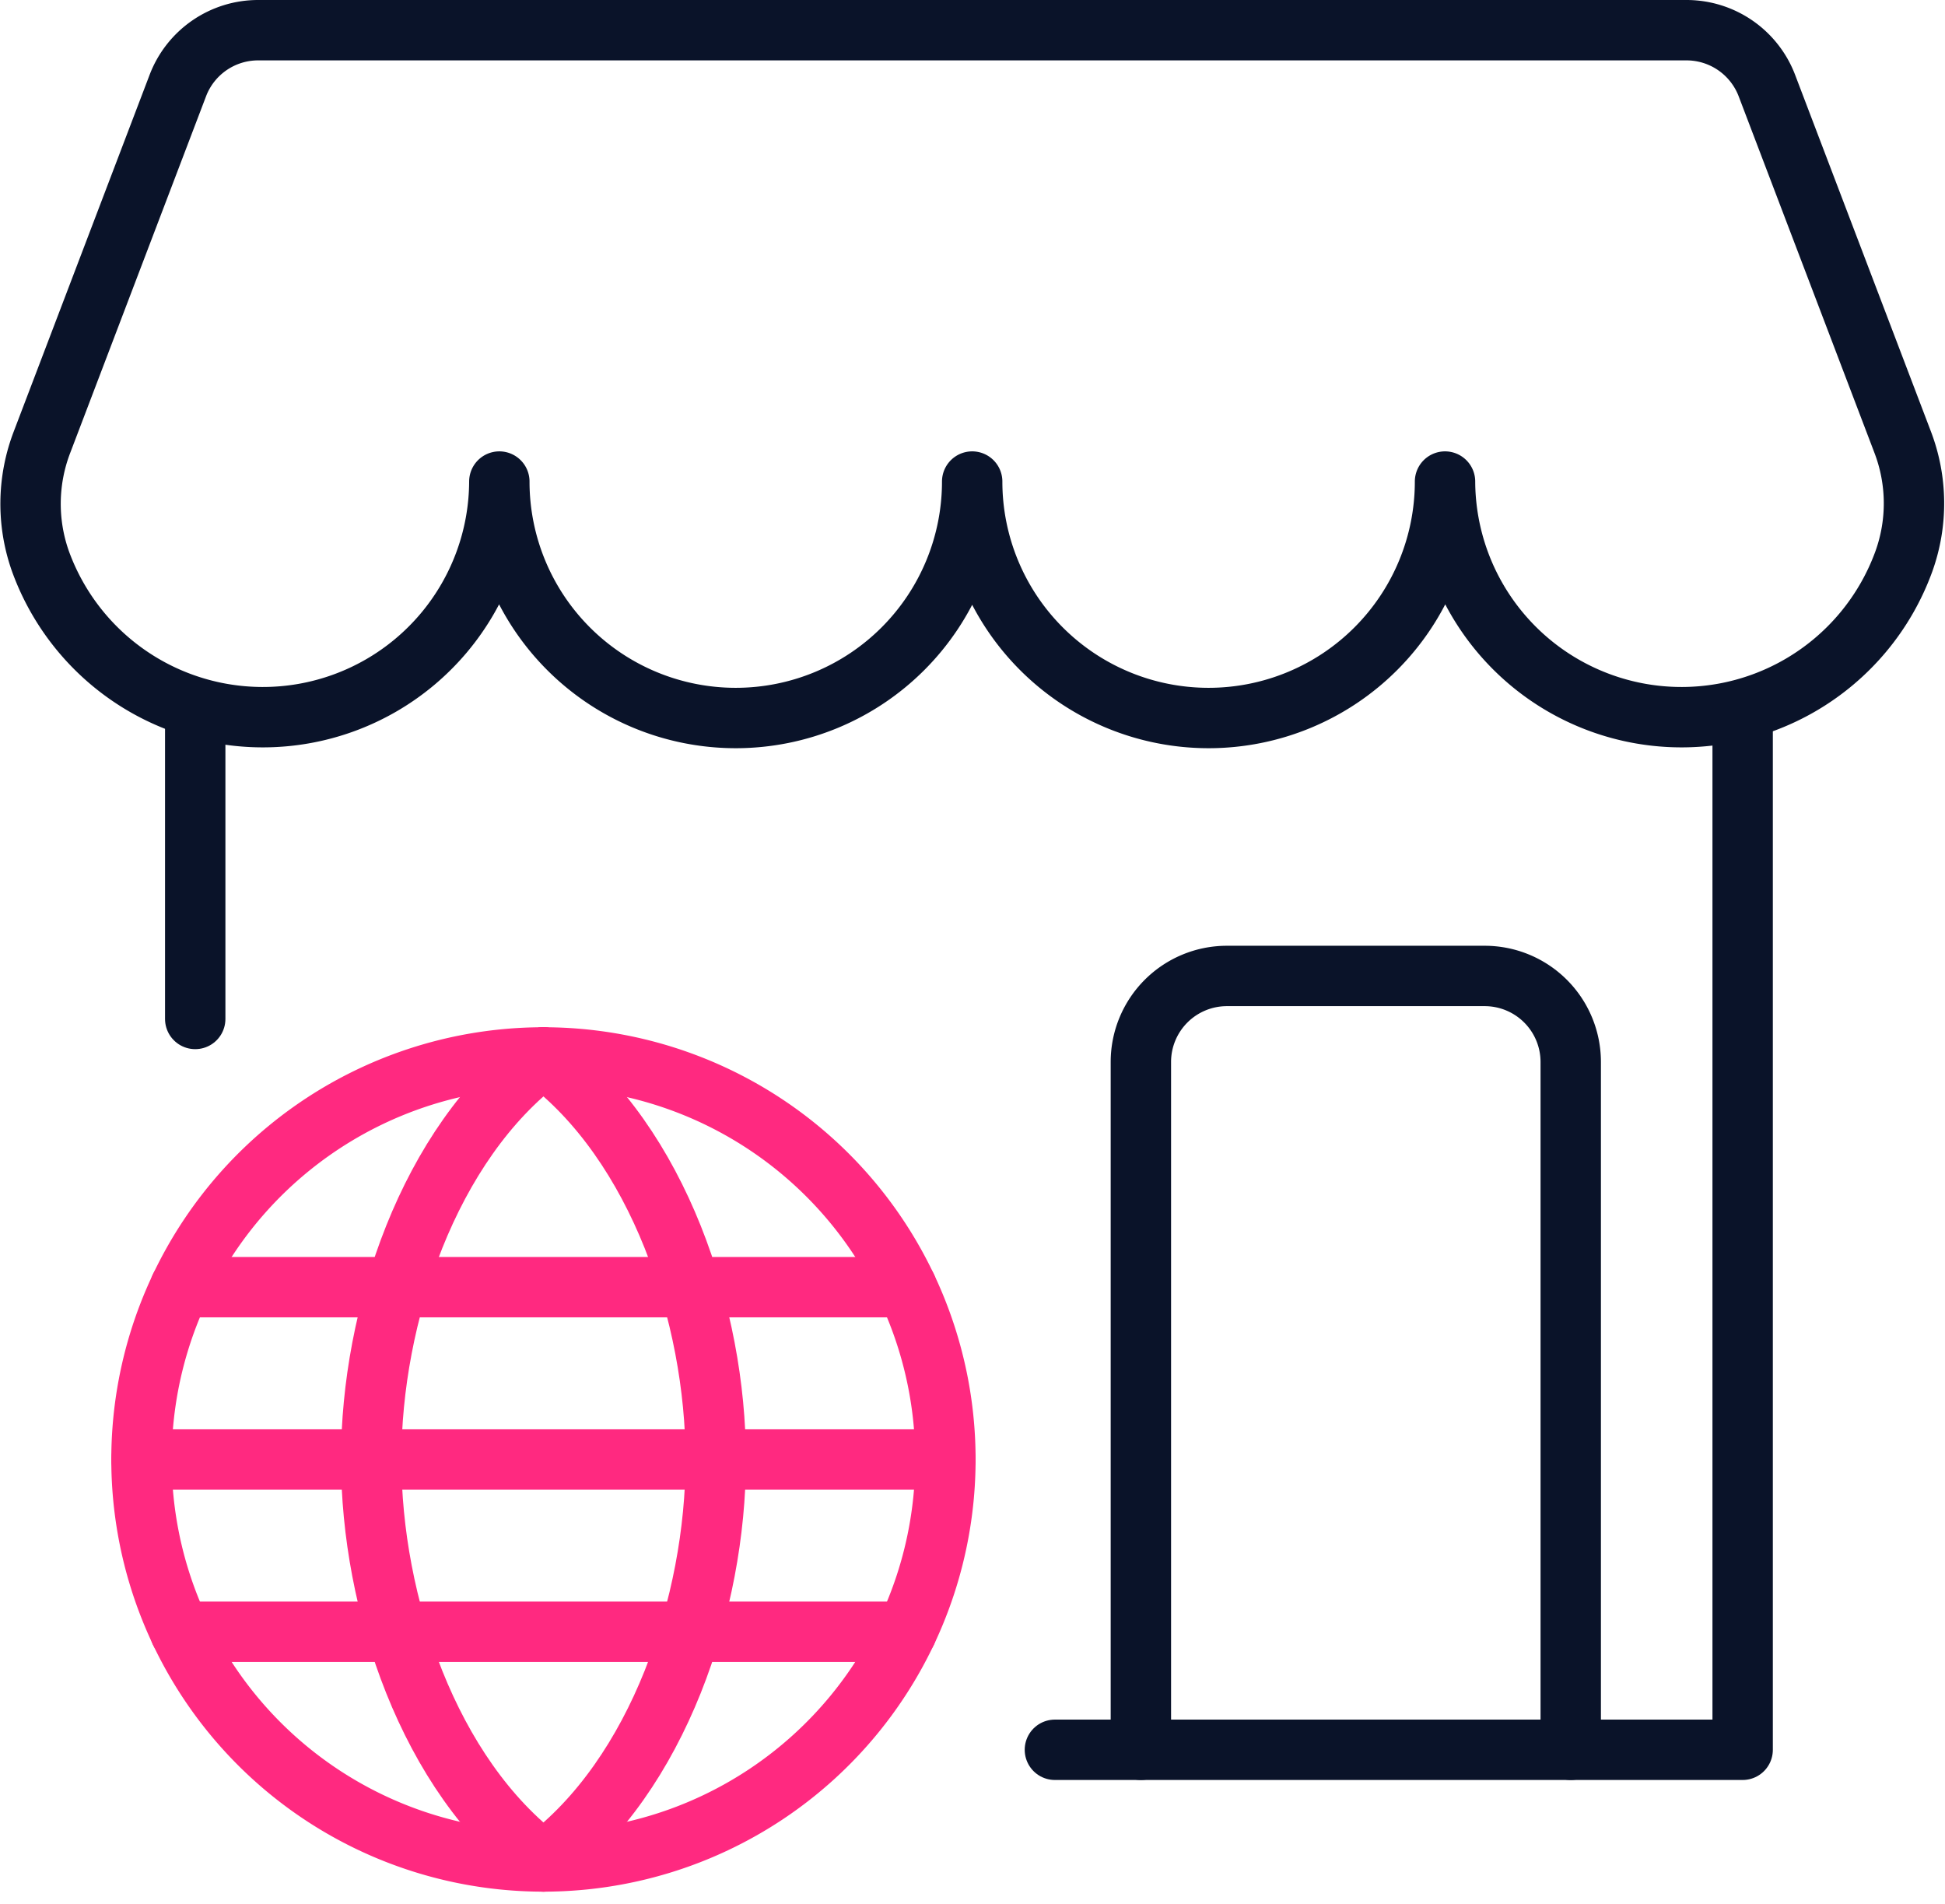
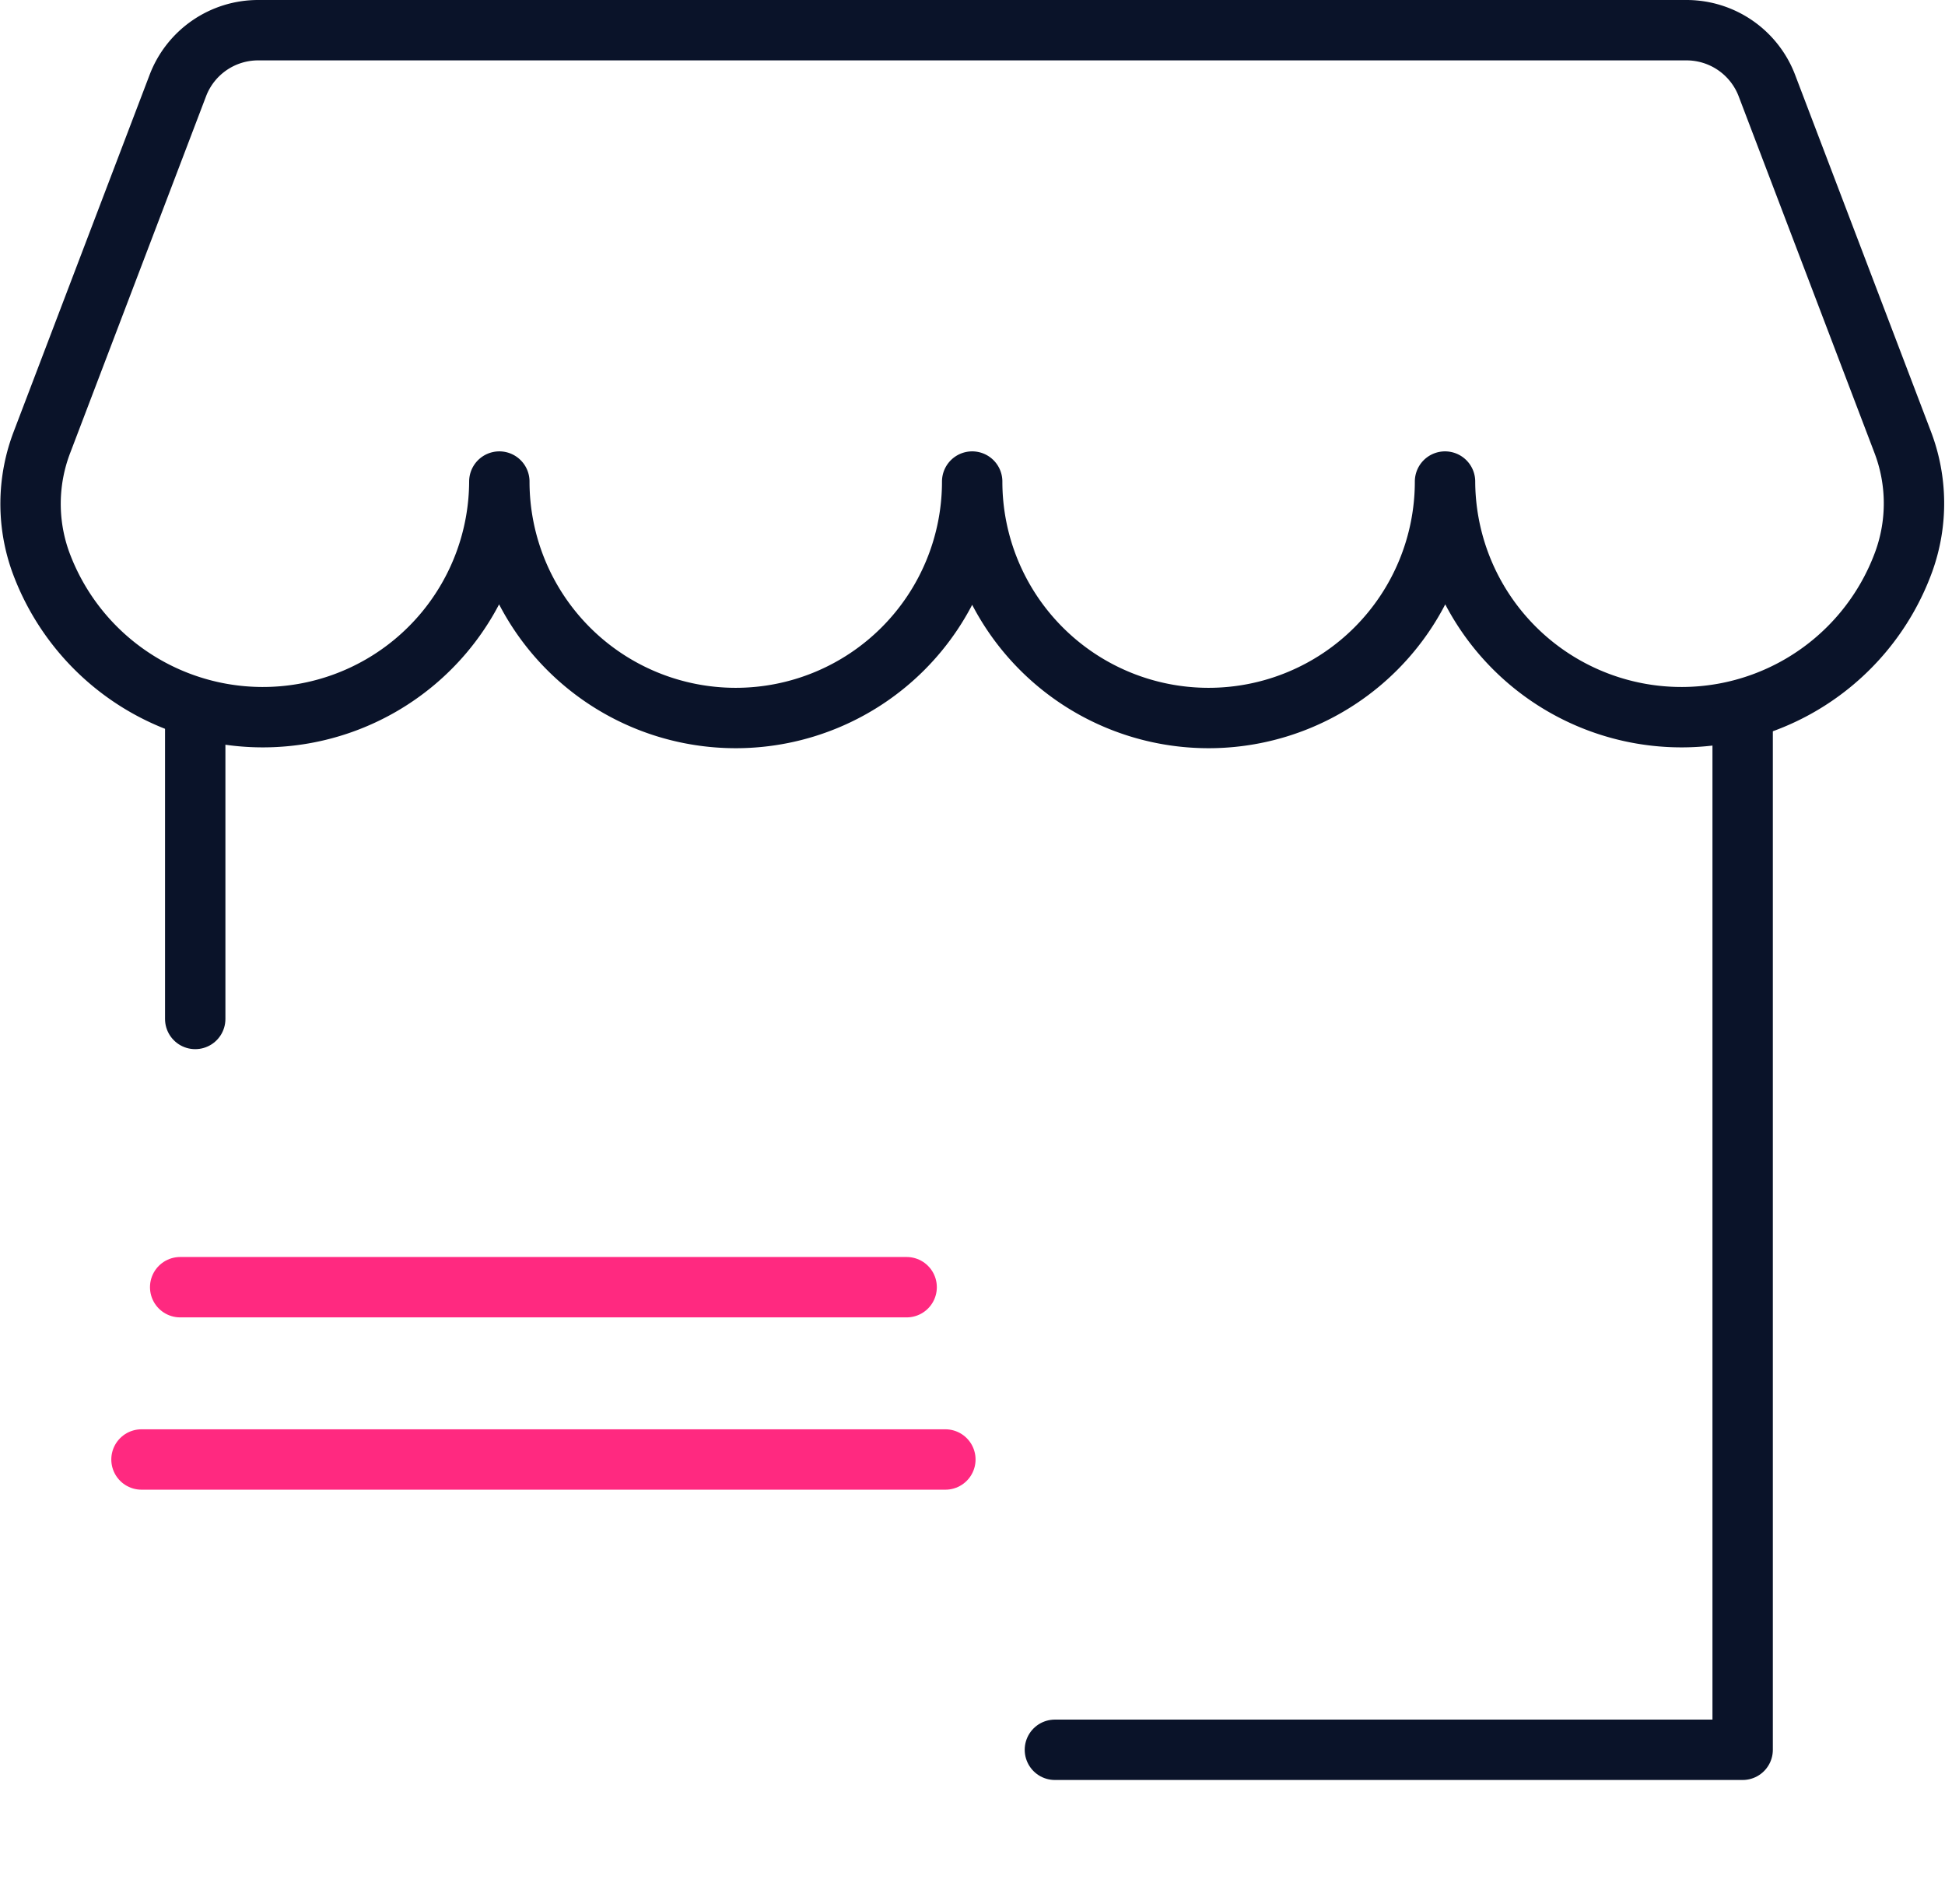
<svg xmlns="http://www.w3.org/2000/svg" width="48.32" height="47.289" viewBox="0 0 48.32 47.289">
  <g id="Shopping-E-commerce_Shops_shop-like" data-name="Shopping-E-commerce / Shops / shop-like" transform="translate(-297.886 -159.702)">
    <g id="Group_13" data-name="Group 13" transform="translate(298.646 160.452)">
      <g id="shop-like" transform="translate(0)">
        <path id="Shape_101" data-name="Shape 101" d="M303.238,160.452a2.134,2.134,0,0,0-1.995,1.375l-3.375,8.859a4.271,4.271,0,0,0-.038,2.958,5.876,5.876,0,0,0,11.4-1.98,5.873,5.873,0,0,0,11.747,0,5.873,5.873,0,0,0,11.747,0,5.876,5.876,0,0,0,11.4,1.98,4.258,4.258,0,0,0-.03-2.958l-3.374-8.859a2.137,2.137,0,0,0-1.99-1.375Z" transform="translate(-297.585 -160.452)" fill="none" stroke="#0a1329" stroke-linecap="round" stroke-linejoin="round" stroke-width="1.5" />
        <path id="Shape_102" data-name="Shape 102" d="M309.5,194.185h17.086V168.36" transform="translate(-284.053 -151.47)" fill="none" stroke="#0a1329" stroke-linecap="round" stroke-linejoin="round" stroke-width="1.5" />
-         <path id="Shape_103" data-name="Shape 103" d="M310.5,190.674V173.588a2.137,2.137,0,0,1,2.136-2.136h6.407a2.137,2.137,0,0,1,2.136,2.136v17.086" transform="translate(-282.917 -147.959)" fill="none" stroke="#0a1329" stroke-linecap="round" stroke-linejoin="round" stroke-width="1.5" />
        <path id="Shape_104" data-name="Shape 104" d="M299.5,176.059v-7.723" transform="translate(-295.41 -151.498)" fill="none" stroke="#0a1329" stroke-linecap="round" stroke-linejoin="round" stroke-width="1.5" />
        <g id="Group_79538" data-name="Group 79538" transform="translate(2.755 25.518)">
-           <path id="Shape_208" data-name="Shape 208" d="M484.28,227.471c-2.853-2.14-4.279-6.419-4.279-9.986s1.426-7.846,4.279-9.986" transform="translate(-474.294 -207.5)" fill="none" stroke="#ff2980" stroke-linecap="round" stroke-linejoin="round" stroke-width="1.5" />
-           <path id="Shape_209" data-name="Shape 209" d="M483,227.471c2.853-2.14,4.28-6.419,4.28-9.986s-1.426-7.846-4.28-9.986" transform="translate(-473.014 -207.5)" fill="none" stroke="#ff2980" stroke-linecap="round" stroke-linejoin="round" stroke-width="1.5" />
          <path id="Shape_210" data-name="Shape 210" d="M476.674,211.5h18.048" transform="translate(-475.713 -205.794)" fill="none" stroke="#ff2980" stroke-linecap="round" stroke-linejoin="round" stroke-width="1.5" />
-           <path id="Shape_211" data-name="Shape 211" d="M476.674,217.5h18.048" transform="translate(-475.713 -203.235)" fill="none" stroke="#ff2980" stroke-linecap="round" stroke-linejoin="round" stroke-width="1.5" />
          <path id="Shape_212" data-name="Shape 212" d="M476,214.5h19.971" transform="translate(-476 -204.514)" fill="none" stroke="#ff2980" stroke-linecap="round" stroke-linejoin="round" stroke-width="1.5" />
-           <path id="Oval_20" data-name="Oval 20" d="M485.986,227.471A9.986,9.986,0,1,0,476,217.486,9.986,9.986,0,0,0,485.986,227.471Z" transform="translate(-476 -207.5)" fill="none" stroke="#ff2980" stroke-linecap="round" stroke-linejoin="round" stroke-width="1.5" />
        </g>
      </g>
    </g>
  </g>
</svg>